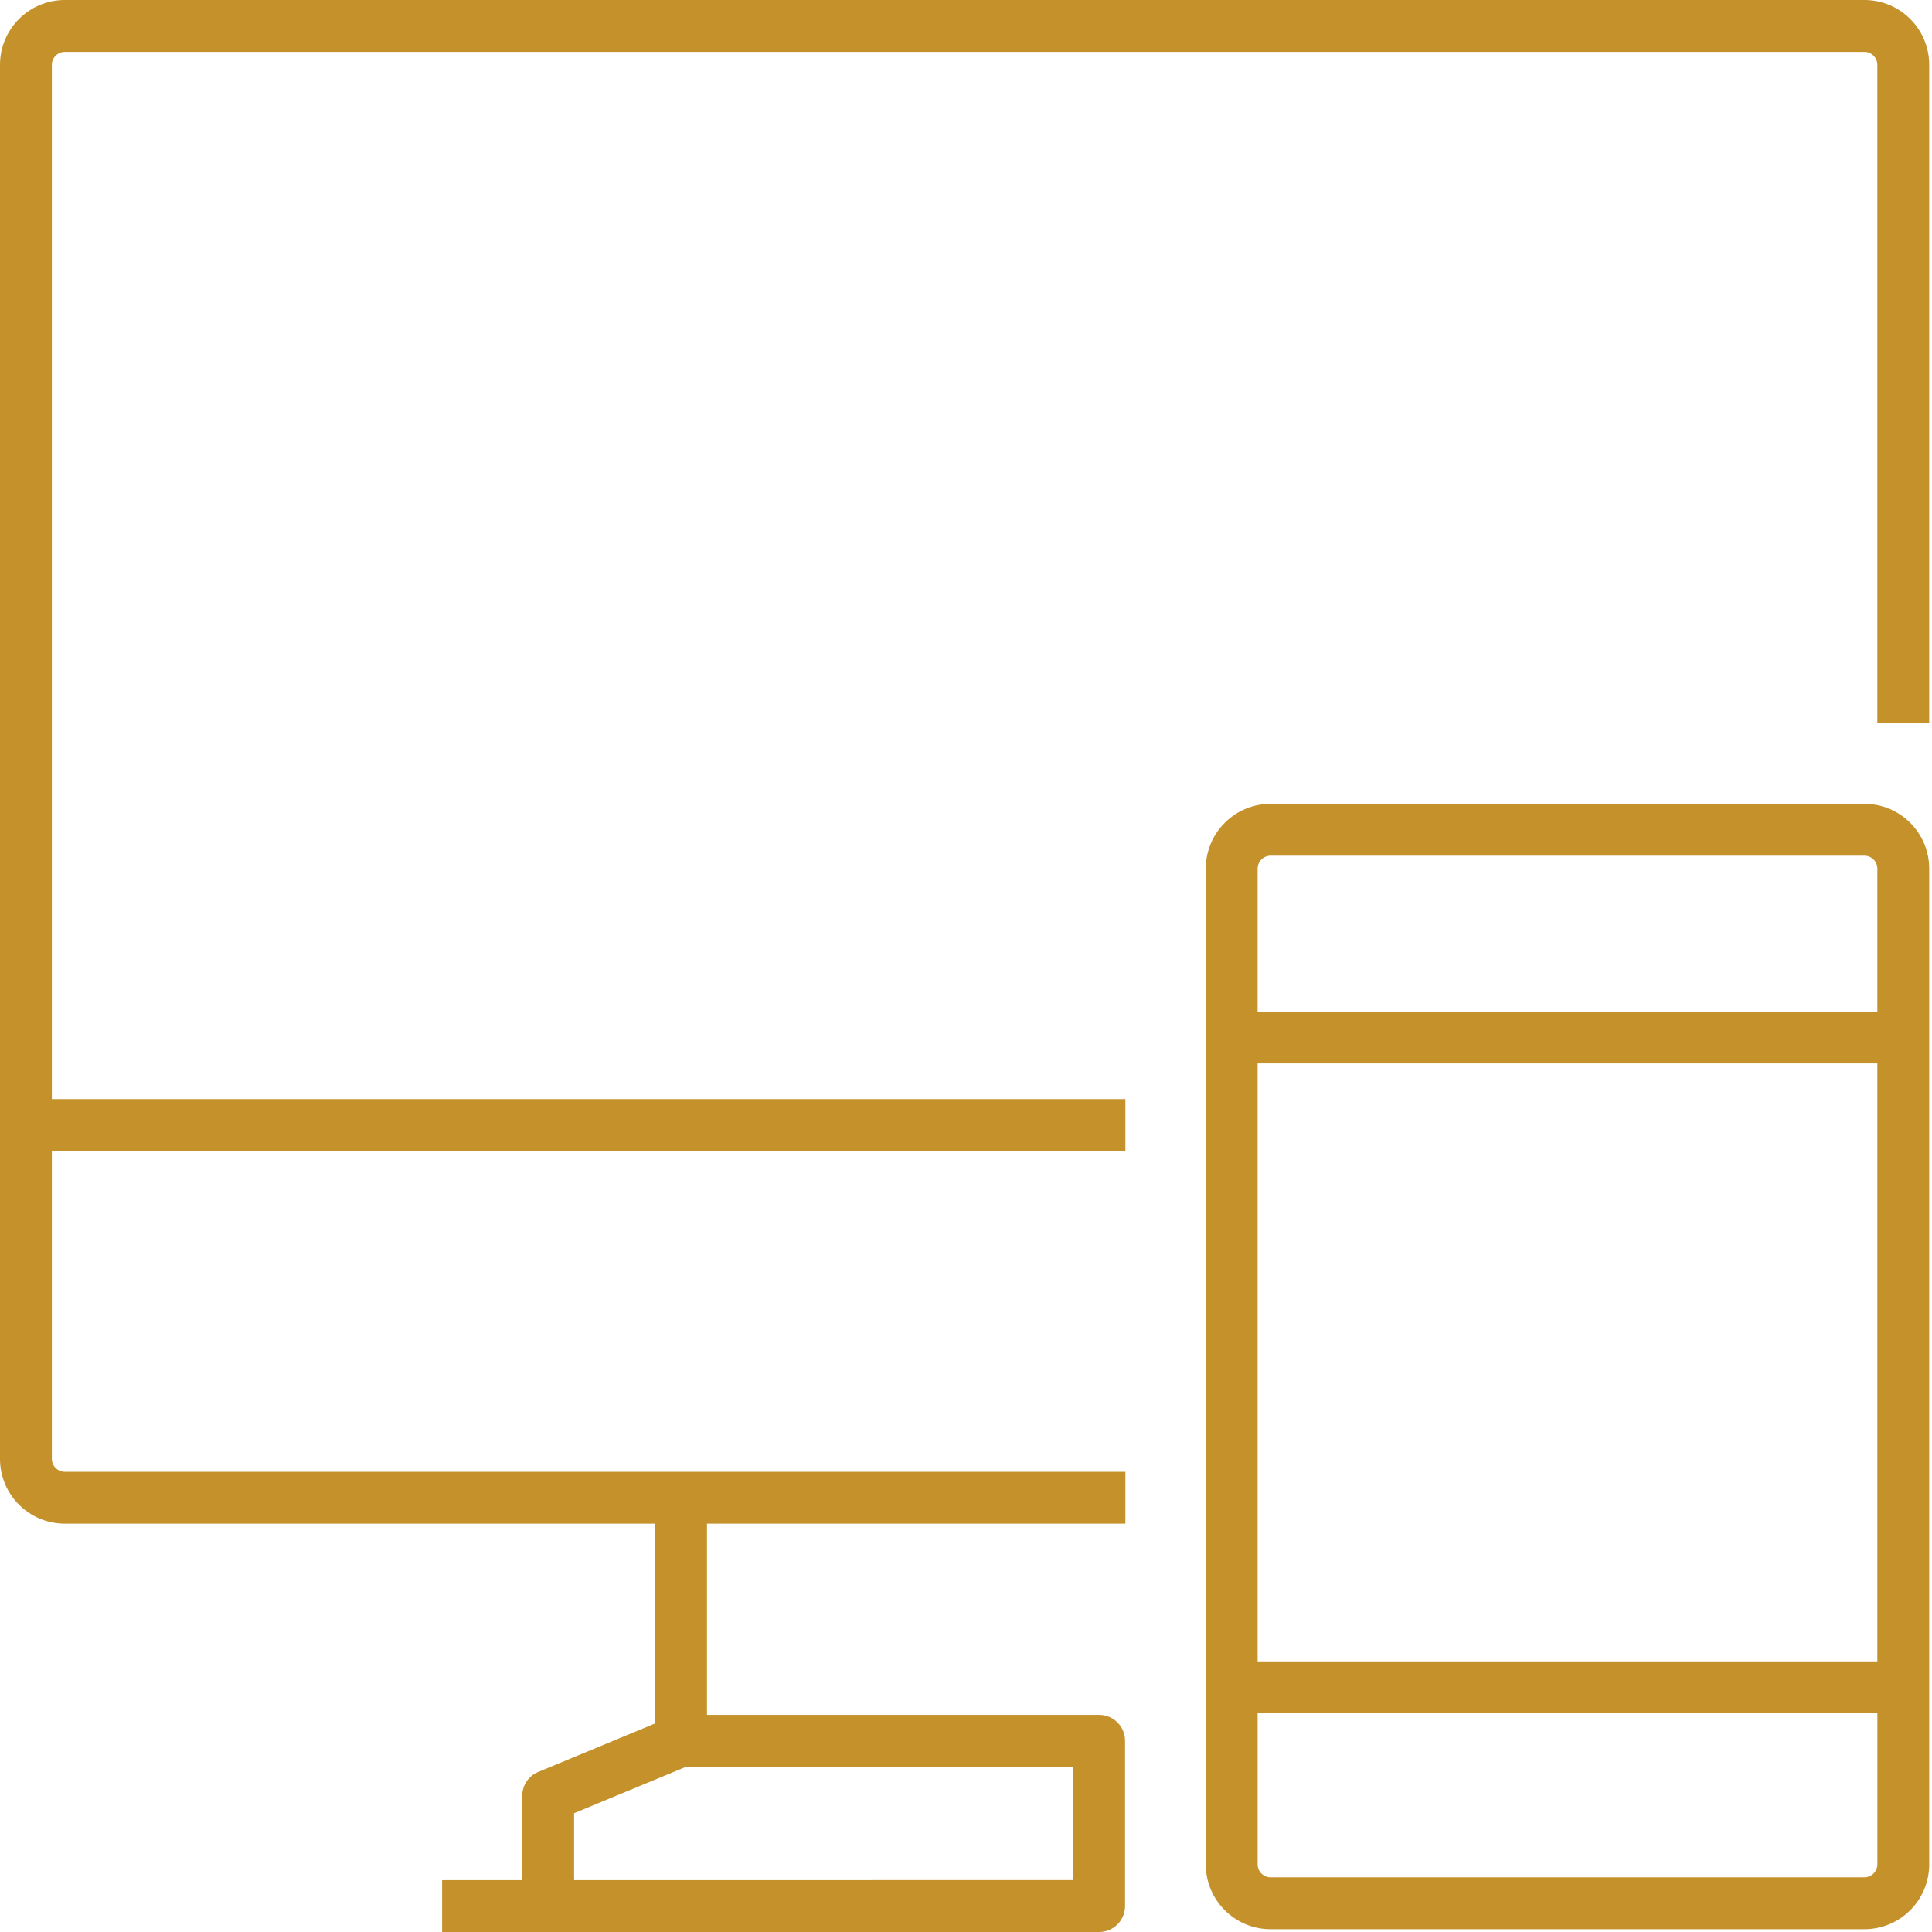
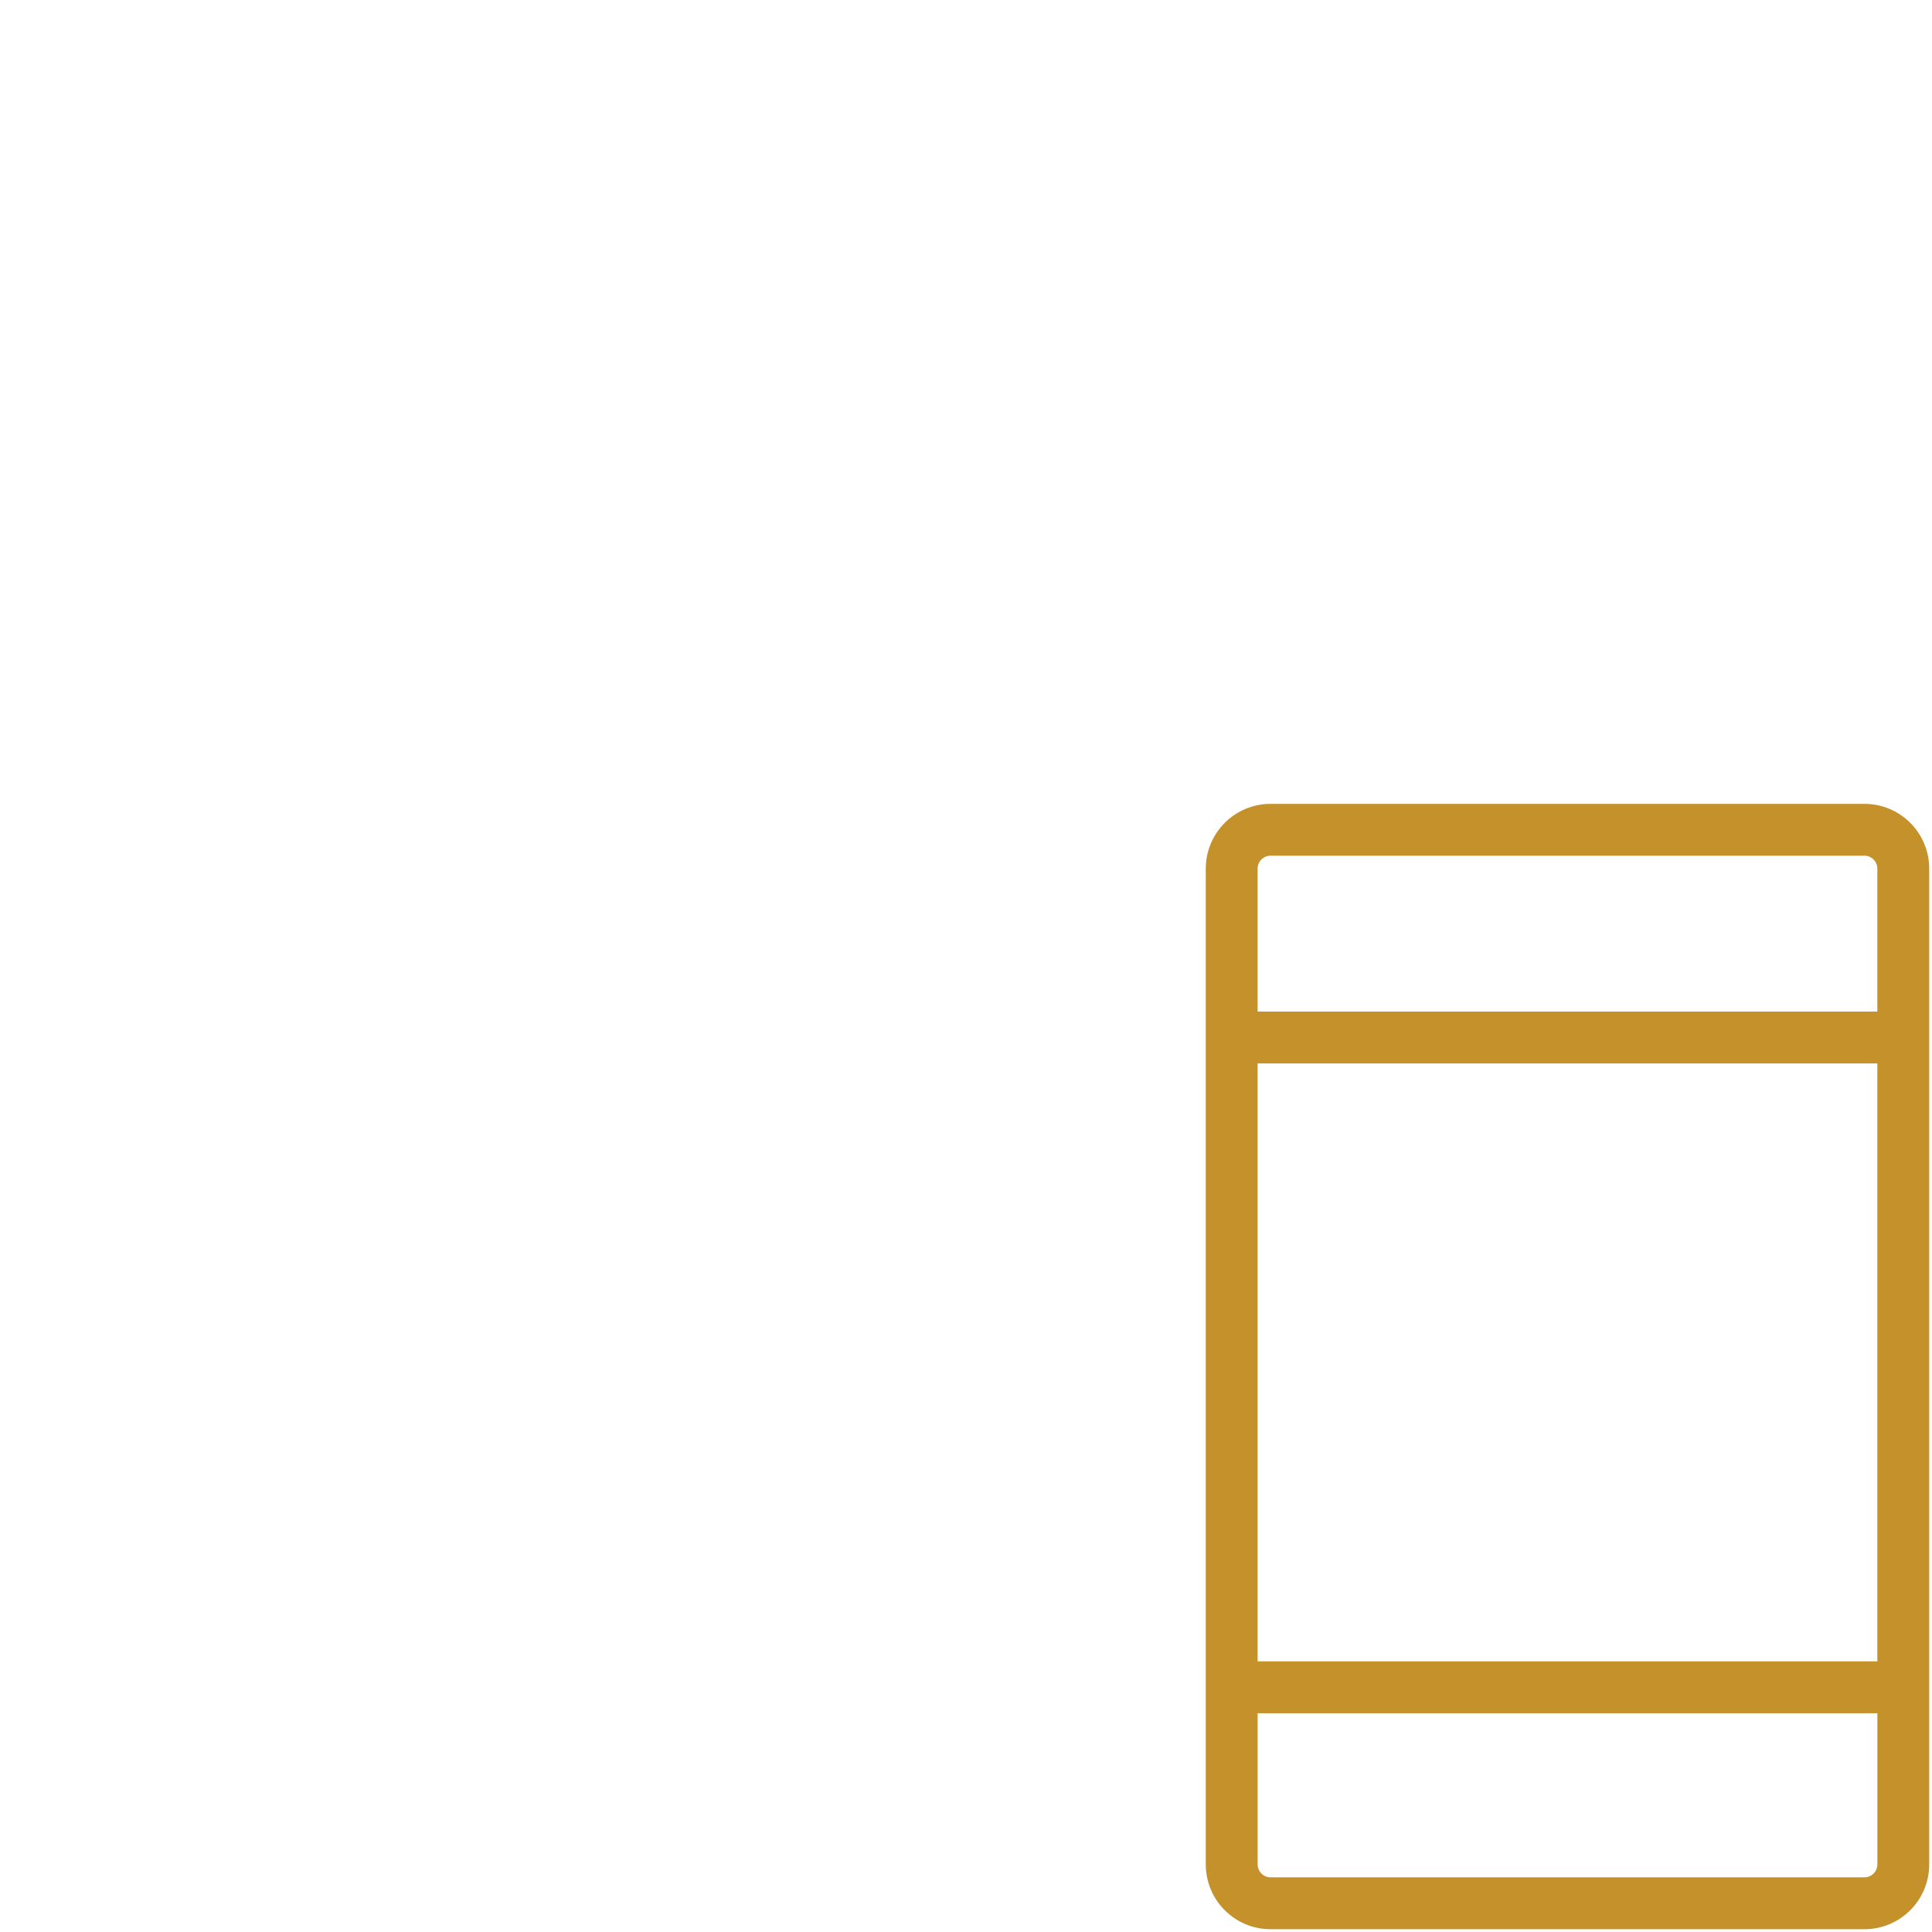
<svg xmlns="http://www.w3.org/2000/svg" id="Layer_1" x="0px" y="0px" width="81px" height="81px" viewBox="0 0 81 81" xml:space="preserve">
  <g>
-     <path fill="#C4912A" d="M78.166,0H2.717C1.216,0,0,1.216,0,2.717v58.445c0,1.501,1.216,2.718,2.717,2.718h24.749v8.377l-4.9,2.032 c-0.406,0.168-0.671,0.564-0.671,1.004v3.533h-3.359V81h27.545c0.6,0,1.087-0.487,1.087-1.087v-6.929 c0-0.601-0.487-1.087-1.087-1.087H29.64V63.88h17.542v-2.174H2.717c-0.299,0-0.543-0.244-0.543-0.543V48.255h45.008v-2.174H2.174 V2.717c0-0.299,0.244-0.543,0.543-0.543h75.449c0.299,0,0.543,0.244,0.543,0.543v27.602h2.174V2.717 C80.883,1.216,79.667,0,78.166,0z M44.993,74.07v4.756H24.069V76.02l4.7-1.949H44.993z" />
    <path fill="#C4912A" d="M78.166,33.702H53.27c-1.501,0-2.717,1.216-2.717,2.717v41.747c0,1.501,1.216,2.717,2.717,2.717h24.896 c1.501,0,2.717-1.216,2.717-2.717V36.419C80.883,34.918,79.667,33.702,78.166,33.702z M53.27,35.875h24.896 c0.299,0,0.543,0.244,0.543,0.543v5.993H52.726v-5.993C52.726,36.119,52.97,35.875,53.27,35.875z M78.709,44.585v25.069H52.726 V44.585H78.709z M78.166,78.709H53.27c-0.299,0-0.543-0.244-0.543-0.543v-6.337h25.983v6.337 C78.709,78.465,78.465,78.709,78.166,78.709z" />
  </g>
</svg>